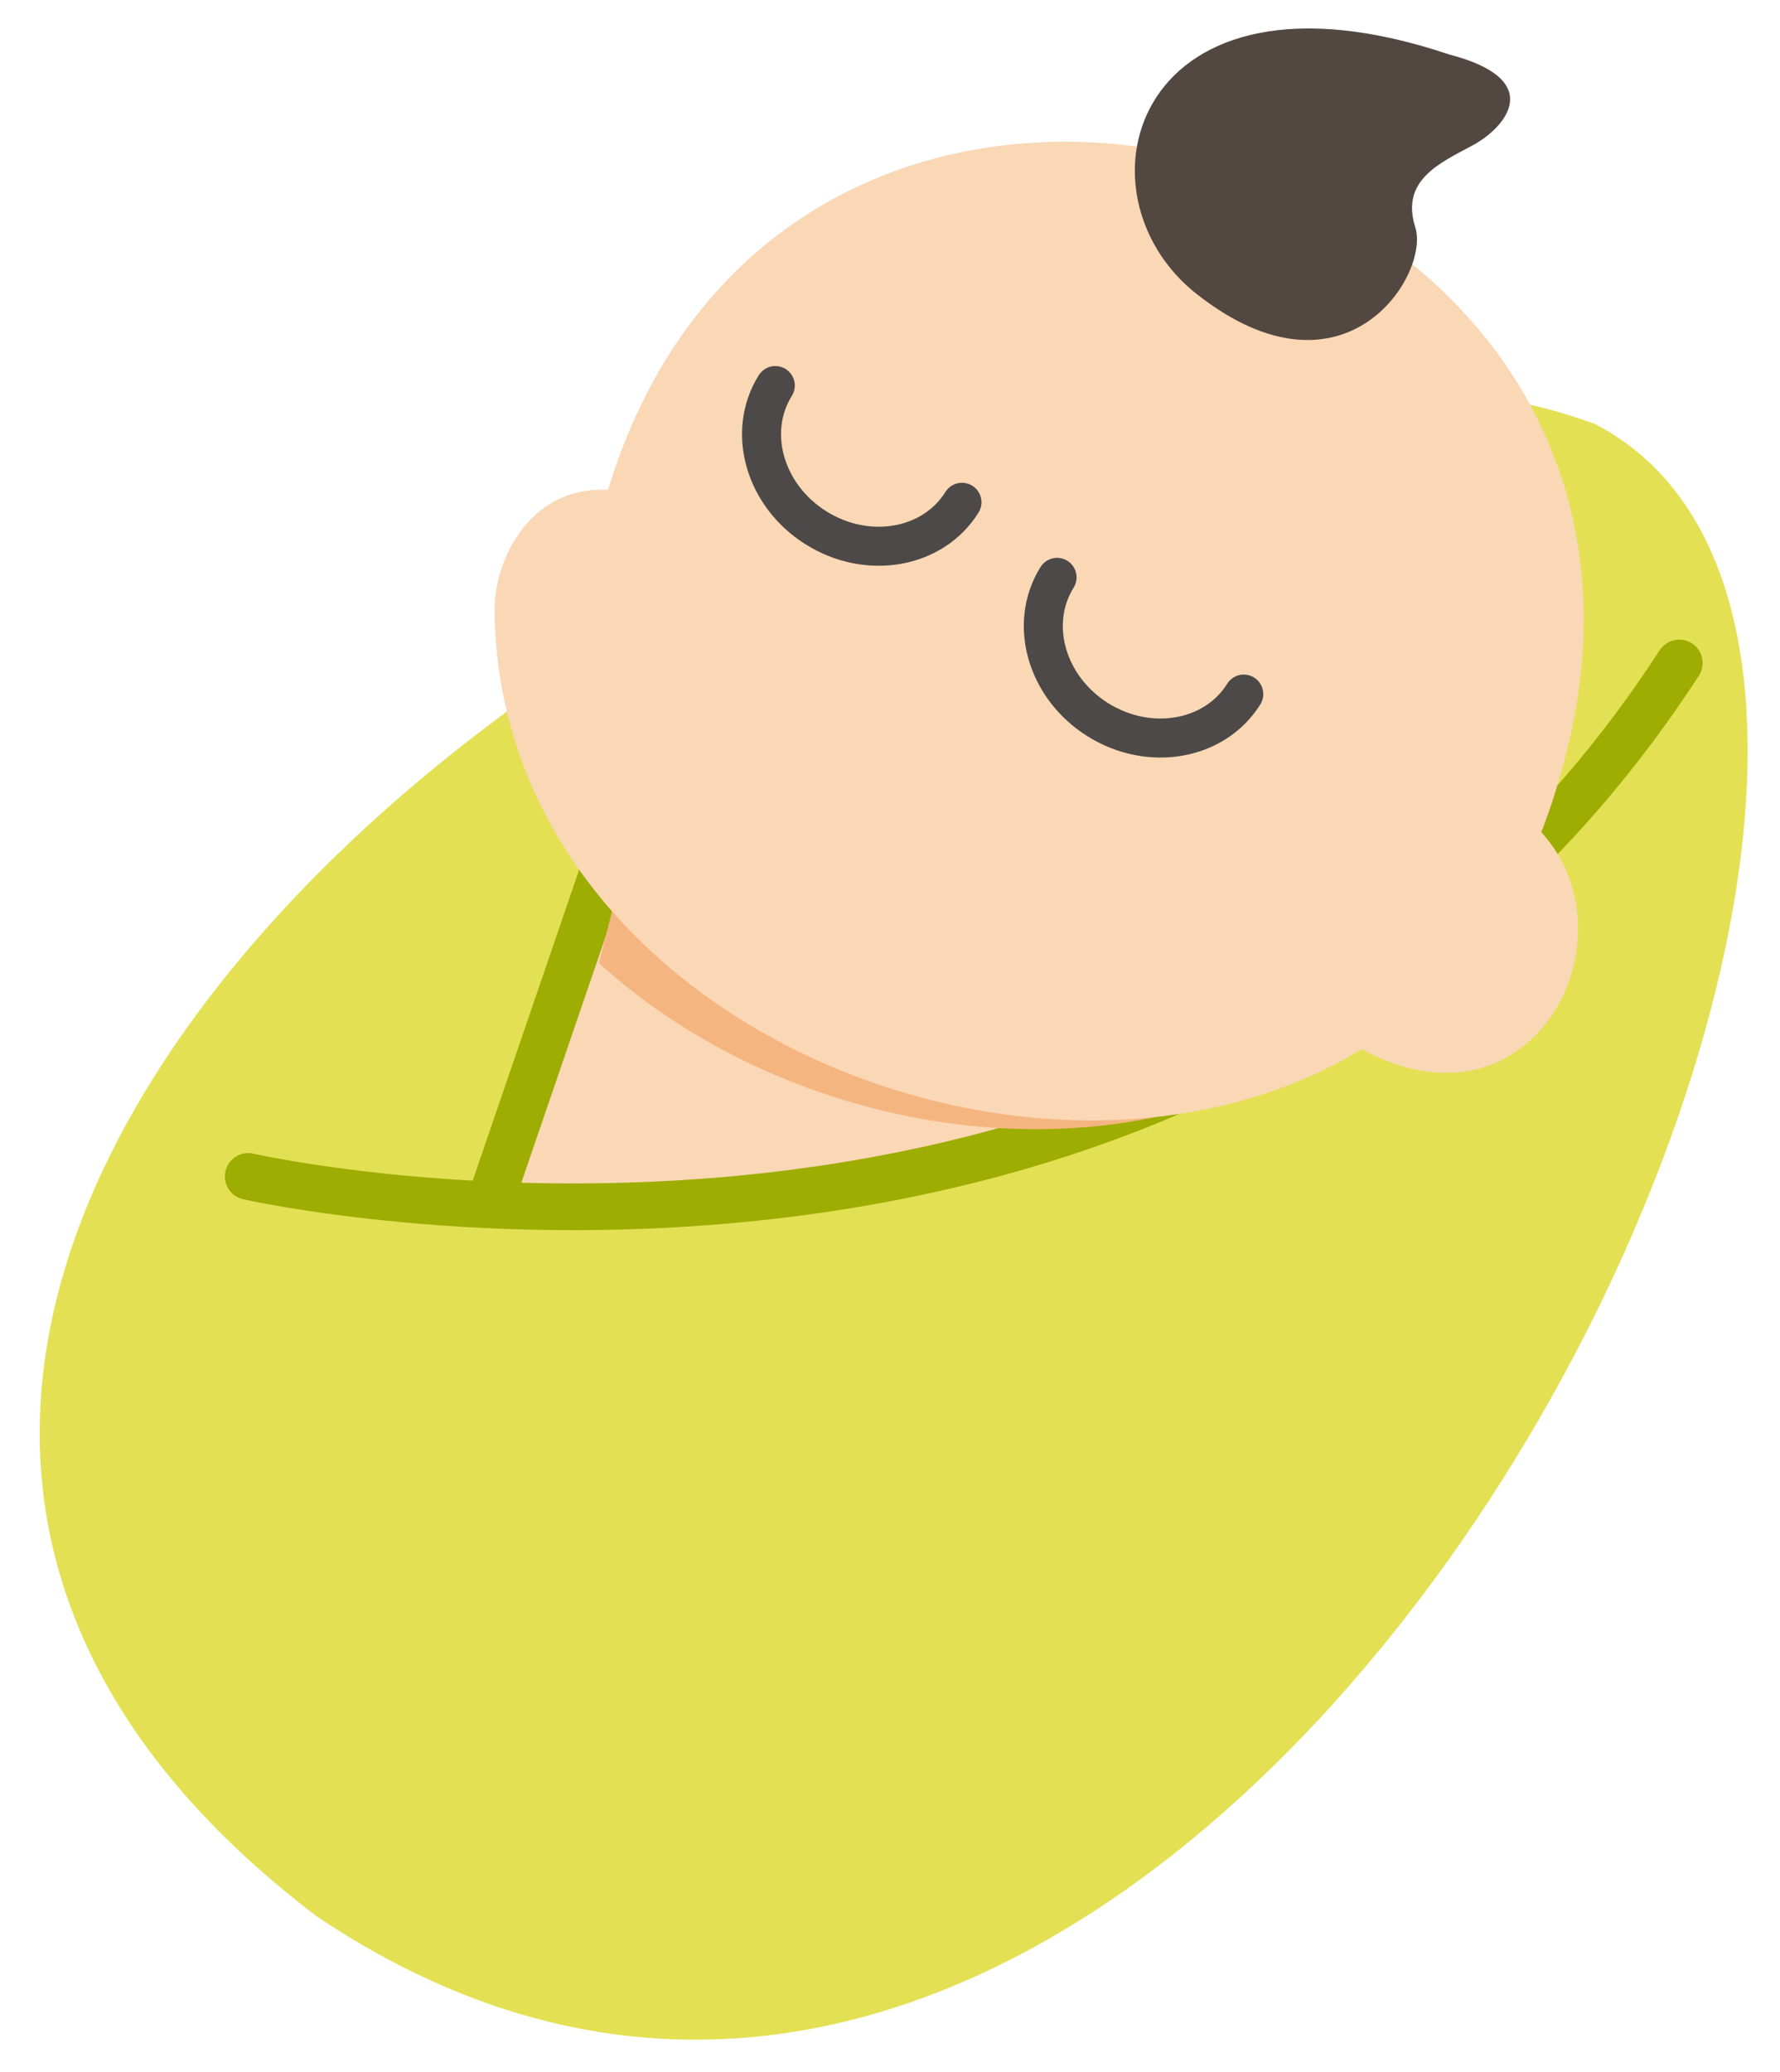
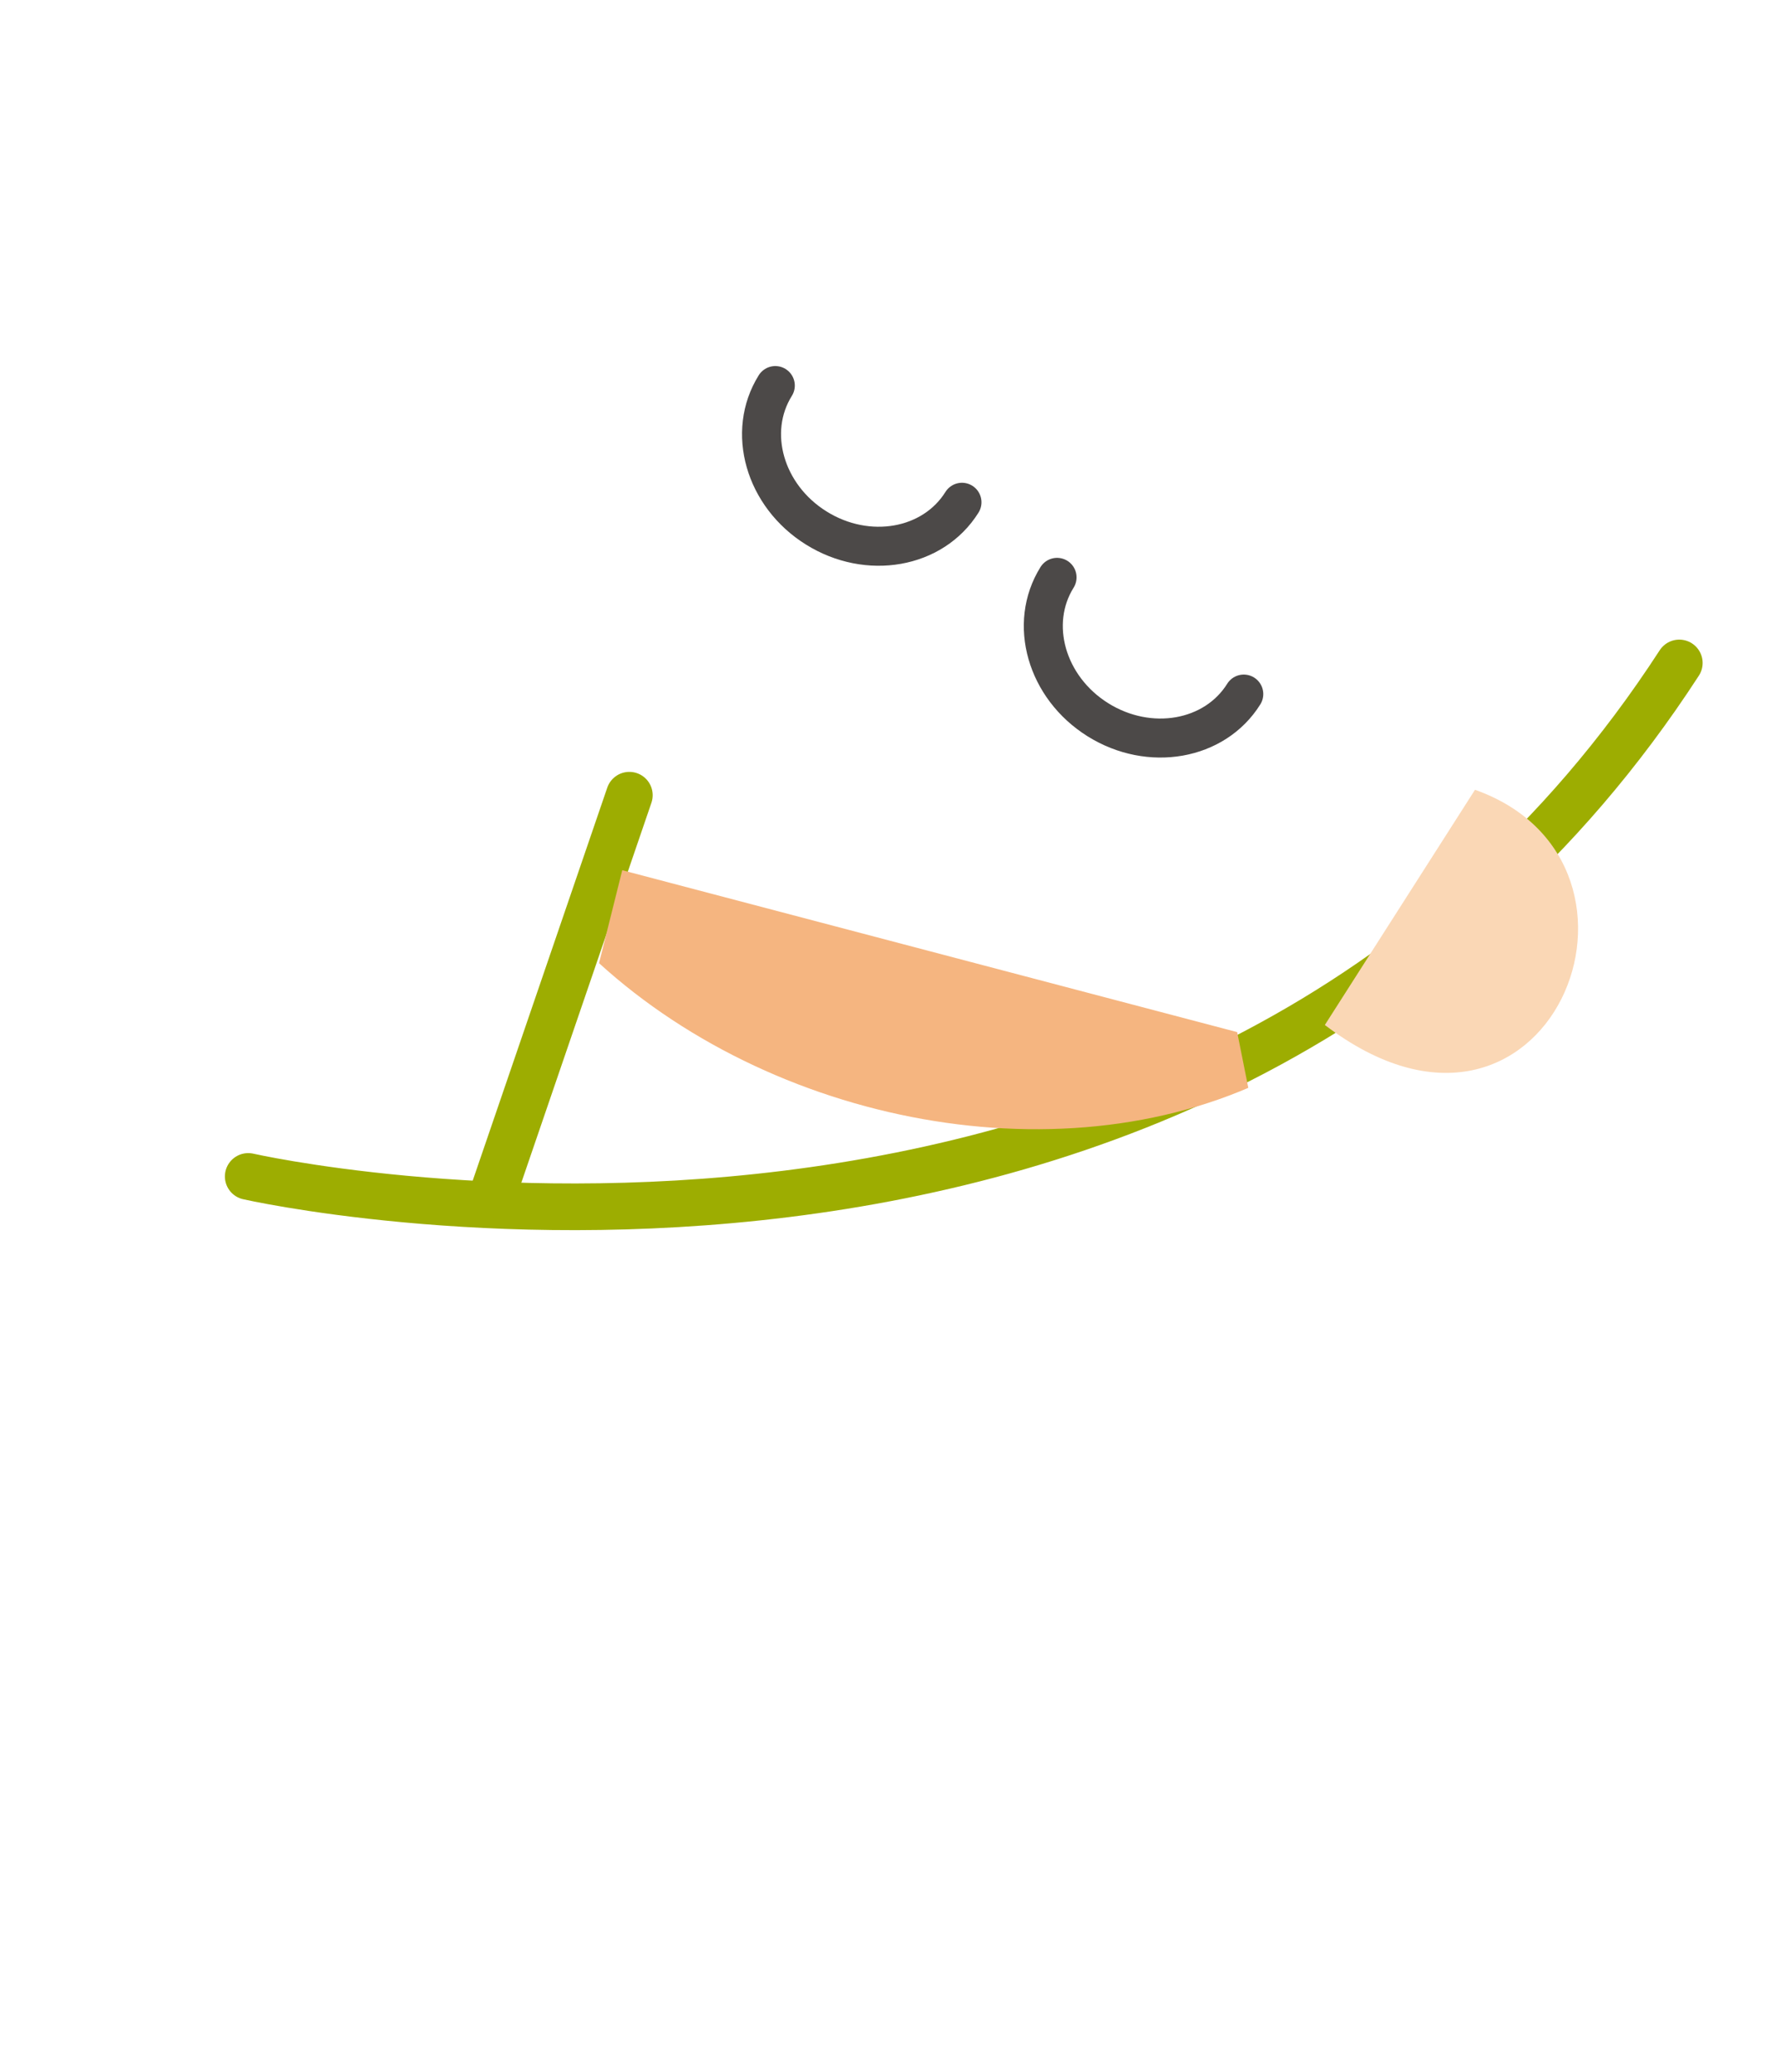
<svg xmlns="http://www.w3.org/2000/svg" xmlns:xlink="http://www.w3.org/1999/xlink" version="1.1" x="0px" y="0px" width="55px" height="64px" viewBox="-1.227 -0.879 55 64" enable-background="new -1.227 -0.879 55 64" xml:space="preserve">
  <defs>
</defs>
-   <path fill="#E3E054" d="M8.544,58.301c-27.719-21.107,19.127-53.648,39.52-46.08C64.021,20.522,36.569,77.156,8.544,58.301z" />
-   <path fill="#FAD7B5" d="M18.037,24.74L14.45,35.867C25.228,37.831,44.325,33.747,18.037,24.74z" />
  <path fill="none" stroke="#9DAD01" stroke-width="1.442" stroke-linecap="round" stroke-linejoin="round" stroke-miterlimit="10" d="  M6.443,35.458c0,0,29.559,6.729,44.218-15.86" />
  <path fill="#FAD7B5" d="M44.349,23.515l-4.64,7.265C46.61,36.032,50.759,25.794,44.349,23.515z" />
  <line fill="none" stroke="#9DAD01" stroke-width="1.442" stroke-linecap="round" stroke-linejoin="round" stroke-miterlimit="10" x1="14" y1="36" x2="18.219" y2="23.683" />
  <g>
    <defs>
      <polygon id="SVGID_1_" points="18,26 17,30 27,36 38,36 37,31   " />
    </defs>
    <clipPath id="SVGID_2_">
      <use xlink:href="#SVGID_1_" overflow="visible" />
    </clipPath>
    <path clip-path="url(#SVGID_2_)" fill="#F5B580" d="M45.273,23.334c-4.908,17.938-33.033,11.253-32.928-5.295   c0.119-1.736,1.325-3.641,3.504-3.515C21.701-4.695,50.949,4.075,45.273,23.334z" />
  </g>
-   <path fill="#FAD7B5" d="M46.983,23.062C42.075,41,13.95,34.315,14.056,17.767c0.119-1.736,1.325-3.641,3.504-3.515  C23.411-4.967,52.659,3.803,46.983,23.062z" />
  <path fill="none" stroke="#4C4948" stroke-width="1.205" stroke-linecap="round" stroke-linejoin="round" stroke-miterlimit="10" d="  M28.497,14.635c-0.896,1.434-2.912,1.789-4.505,0.793c-1.594-0.995-2.159-2.964-1.263-4.398" />
  <path fill="none" stroke="#4C4948" stroke-width="1.205" stroke-linecap="round" stroke-linejoin="round" stroke-miterlimit="10" d="  M37.204,20.559c-0.896,1.434-2.914,1.789-4.507,0.793s-2.157-2.964-1.262-4.398" />
-   <path fill="#534741" d="M35.753,8.206c-3.988-3.133-1.914-10.67,7.805-7.4c3.012,0.781,1.728,2.26,0.725,2.801  c-1.004,0.541-2.244,1.071-1.78,2.532S40.326,11.799,35.753,8.206z" />
</svg>